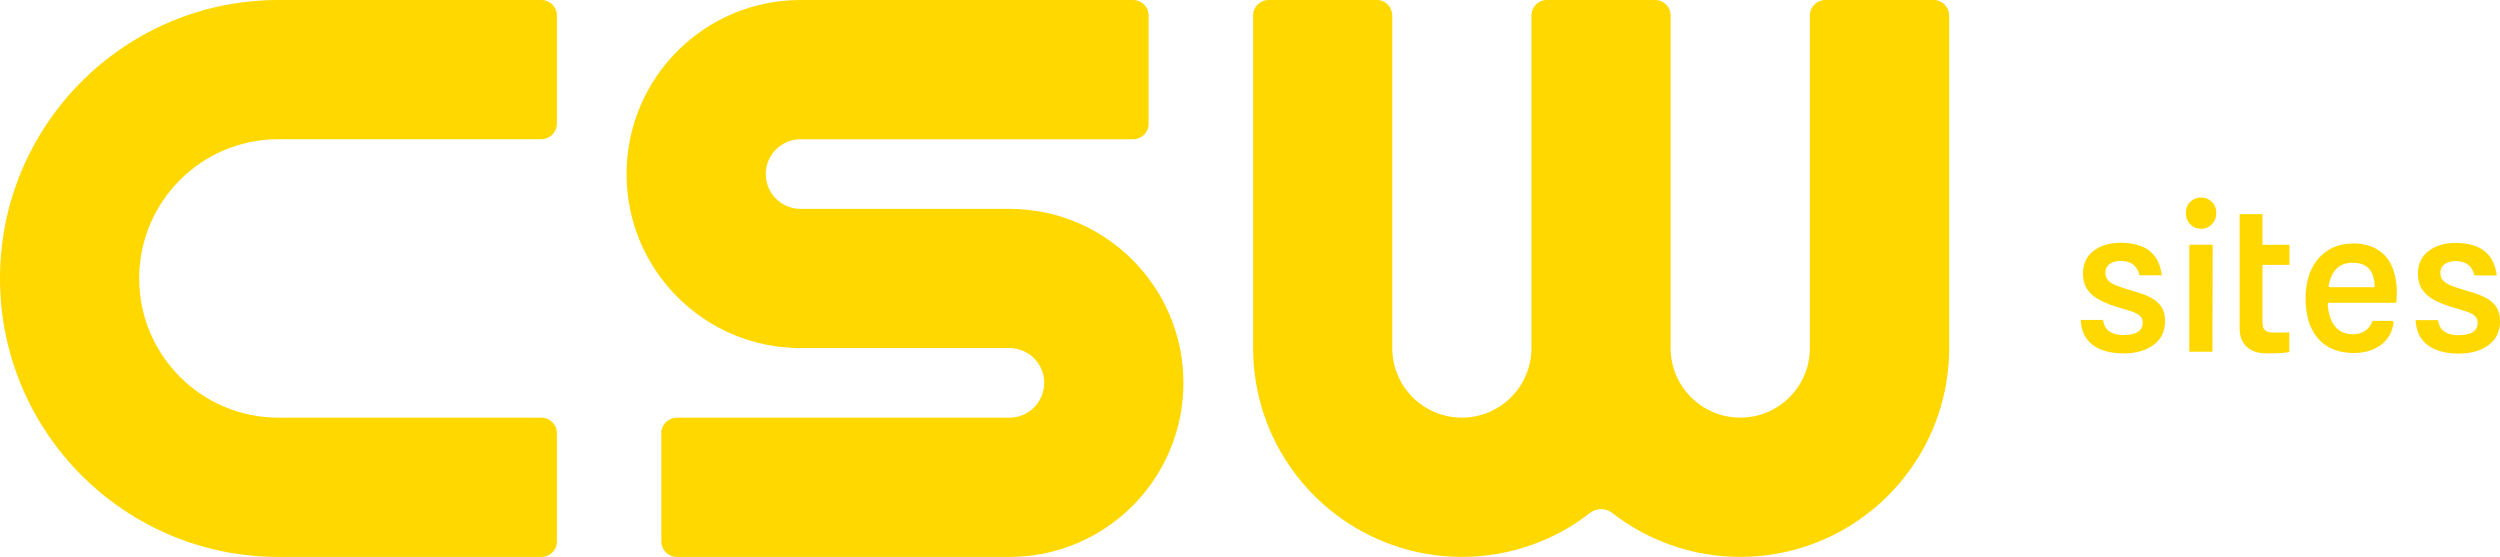
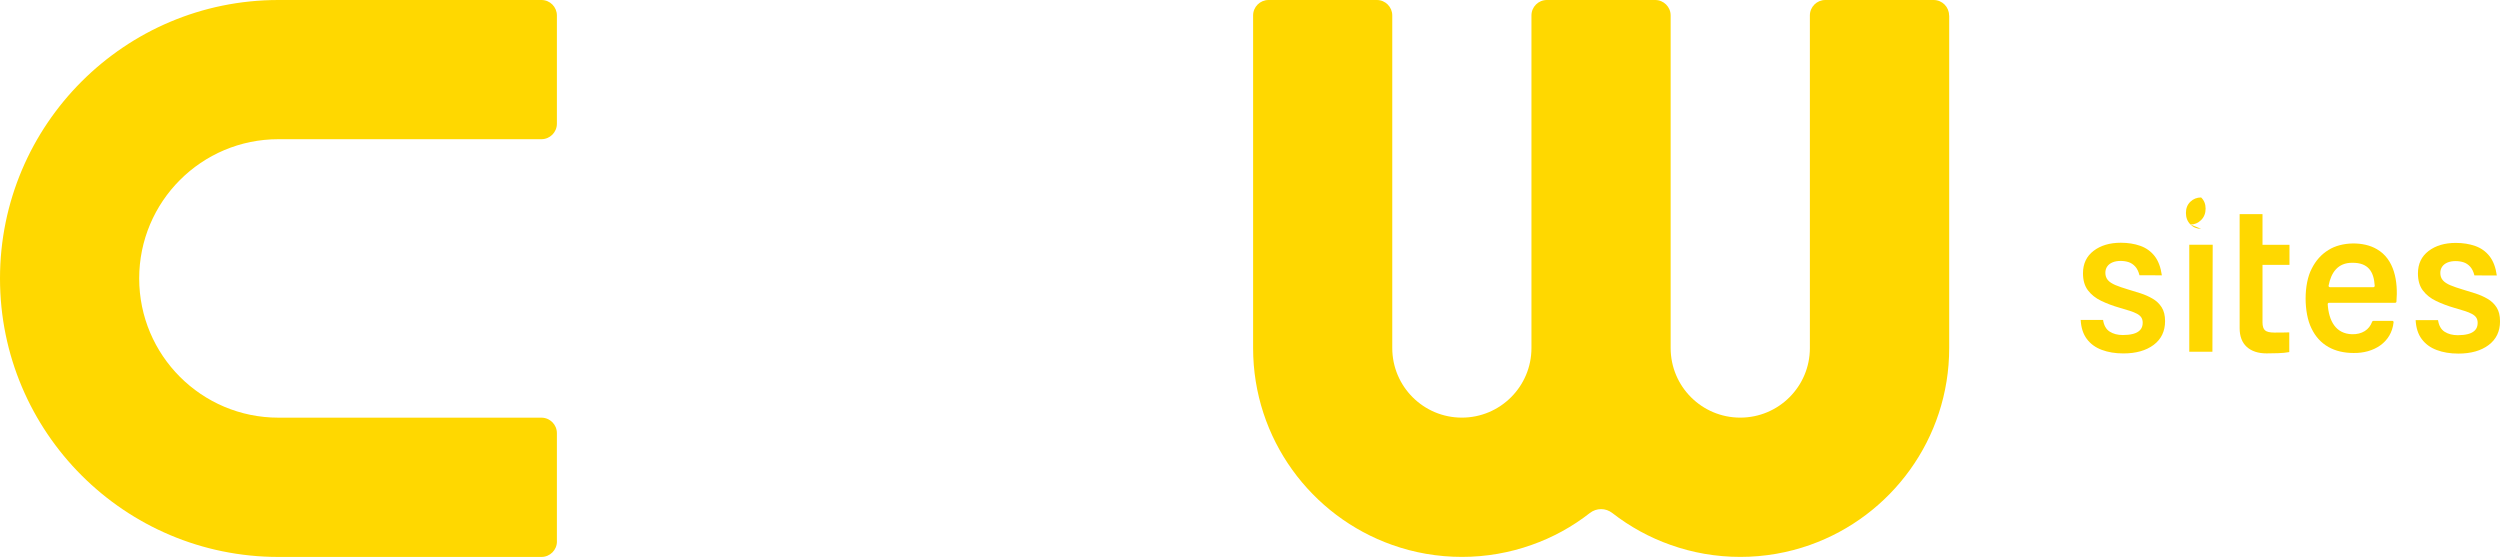
<svg xmlns="http://www.w3.org/2000/svg" id="Layer_2" data-name="Layer 2" viewBox="0 0 620 138.11">
  <defs>
    <style>
      .cls-1 {
        fill: #ffd800;
      }
    </style>
  </defs>
  <g id="Layer_1-2" data-name="Layer 1">
    <g>
      <g>
        <path class="cls-1" d="M138.11,134.28v-26.86c0-2.12-1.72-3.84-3.84-3.84h-65.22c-19.07,0-34.53-15.46-34.53-34.53h0c0-19.07,15.46-34.53,34.53-34.53h65.22c2.12,0,3.84-1.72,3.84-3.84V3.84C138.11,1.72,136.4,0,134.28,0h-65.22C30.92,0,0,30.92,0,69.06h0c0,38.14,30.92,69.06,69.06,69.06h65.22c2.12,0,3.84-1.72,3.84-3.84Z" />
-         <path class="cls-1" d="M281.02,0h-82.48C174.7,0,155.38,19.32,155.38,43.16h0c0,23.84,19.32,43.16,43.16,43.16h51.79c4.77,0,8.63,3.86,8.63,8.63h0c0,4.77-3.86,8.63-8.63,8.63h-82.48c-2.12,0-3.84,1.72-3.84,3.84v26.86c0,2.12,1.72,3.84,3.84,3.84h82.48c23.84,0,43.16-19.32,43.16-43.16h0c0-23.84-19.32-43.16-43.16-43.16h-51.79c-4.77,0-8.63-3.86-8.63-8.63h0c0-4.77,3.86-8.63,8.63-8.63h82.48c2.12,0,3.84-1.72,3.84-3.84V3.84C284.86,1.72,283.14,0,281.02,0Z" />
        <path class="cls-1" d="M483.4,3.83v82.49c0,22.52-14.42,41.72-34.53,48.83-5.39,1.91-11.2,2.96-17.27,2.96s-11.86-1.04-17.26-2.96c-5.27-1.85-10.15-4.55-14.47-7.91-1.65-1.3-3.93-1.3-5.58-.02-4.32,3.38-9.2,6.08-14.48,7.93-5.38,1.91-11.2,2.96-17.25,2.96s-11.88-1.04-17.27-2.96c-20.12-7.11-34.52-26.31-34.52-48.83V3.83c0-2.12,1.72-3.83,3.83-3.83h26.85c2.12,0,3.83,1.72,3.83,3.83v82.48c0,9.53,7.73,17.26,17.26,17.26s17.26-7.73,17.26-17.26V3.83c0-2.12,1.71-3.83,3.83-3.83h26.85c2.12,0,3.84,1.72,3.84,3.83v82.48c0,9.54,7.73,17.26,17.26,17.26,4.77,0,9.09-1.93,12.21-5.05,3.13-3.13,5.06-7.44,5.06-12.21V3.83c0-2.12,1.72-3.83,3.83-3.83h26.86c2.12,0,3.83,1.72,3.83,3.83Z" />
      </g>
      <g>
        <path class="cls-1" d="M526.59,87.65c-1.99,0-3.78-.29-5.34-.88-1.57-.58-2.81-1.49-3.72-2.71s-1.42-2.79-1.52-4.71h5.55c.21,1.36.76,2.33,1.64,2.89s1.97.85,3.27.85c.94,0,1.78-.09,2.52-.28.74-.19,1.32-.5,1.75-.95.43-.45.65-1.05.65-1.81,0-.54-.12-.98-.35-1.33-.23-.35-.59-.65-1.07-.91-.48-.26-1.08-.5-1.8-.73-.72-.23-1.55-.48-2.49-.75-1.69-.49-3.22-1.06-4.6-1.73-1.38-.66-2.47-1.54-3.28-2.61-.81-1.08-1.22-2.48-1.22-4.22,0-2.37.88-4.22,2.63-5.56,1.75-1.34,4.01-2.01,6.76-2.01,1.78,0,3.39.26,4.83.77,1.44.51,2.61,1.35,3.54,2.53.92,1.18,1.52,2.77,1.8,4.78l-5.55-.02c-.24-.94-.6-1.67-1.07-2.18-.47-.51-1.01-.87-1.62-1.07-.61-.2-1.27-.3-1.98-.3-.78,0-1.45.12-2.02.36-.57.24-1.01.58-1.31,1.02-.31.44-.46.97-.46,1.58,0,.71.21,1.31.62,1.79.41.48,1.04.89,1.87,1.24.84.35,1.88.71,3.13,1.08,1.01.29,2.04.61,3.11.96,1.07.35,2.07.79,2.99,1.33.92.53,1.67,1.24,2.24,2.13s.85,2.03.85,3.44c0,2.51-.95,4.48-2.83,5.89s-4.39,2.12-7.5,2.12Z" />
-         <path class="cls-1" d="M545.88,56.75c-1.05,0-1.95-.37-2.68-1.11s-1.09-1.68-1.09-2.83.36-2.06,1.09-2.77c.73-.71,1.62-1.07,2.68-1.07s1.9.36,2.64,1.07c.74.71,1.11,1.64,1.11,2.77s-.37,2.1-1.11,2.83c-.74.74-1.62,1.11-2.64,1.11ZM542.94,87.23v-26.54h5.81l-.07,26.54h-5.74Z" />
+         <path class="cls-1" d="M545.88,56.75c-1.05,0-1.95-.37-2.68-1.11s-1.09-1.68-1.09-2.83.36-2.06,1.09-2.77c.73-.71,1.62-1.07,2.68-1.07c.74.71,1.11,1.64,1.11,2.77s-.37,2.1-1.11,2.83c-.74.74-1.62,1.11-2.64,1.11ZM542.94,87.23v-26.54h5.81l-.07,26.54h-5.74Z" />
        <path class="cls-1" d="M609.66,87.69c-1.99,0-3.78-.29-5.34-.88-1.57-.58-2.81-1.49-3.72-2.71-.92-1.22-1.42-2.79-1.52-4.71h5.55c.21,1.36.76,2.33,1.64,2.89s1.97.85,3.27.85c.94,0,1.78-.09,2.52-.28.74-.19,1.32-.5,1.75-.95.43-.45.65-1.05.65-1.81,0-.54-.12-.98-.35-1.33-.23-.35-.59-.65-1.07-.91-.48-.26-1.08-.5-1.8-.73-.72-.23-1.55-.48-2.49-.75-1.69-.49-3.22-1.06-4.6-1.73-1.38-.66-2.47-1.54-3.28-2.61-.81-1.08-1.22-2.48-1.22-4.22,0-2.37.88-4.22,2.63-5.56,1.75-1.34,4.01-2.01,6.76-2.01,1.78,0,3.39.26,4.83.77,1.44.51,2.61,1.35,3.54,2.53.92,1.18,1.52,2.77,1.8,4.78l-5.55-.02c-.24-.94-.6-1.67-1.07-2.18-.47-.51-1.01-.87-1.62-1.07-.61-.2-1.27-.3-1.98-.3-.78,0-1.45.12-2.02.36-.57.24-1.01.58-1.31,1.02-.31.44-.46.97-.46,1.58,0,.71.21,1.31.62,1.79.41.48,1.04.89,1.87,1.24.84.35,1.88.71,3.13,1.08,1.01.29,2.04.61,3.11.96,1.07.35,2.07.79,2.99,1.33.92.53,1.67,1.24,2.24,2.13s.85,2.03.85,3.44c0,2.51-.95,4.48-2.83,5.89s-4.39,2.12-7.5,2.12Z" />
        <path class="cls-1" d="M567.79,65.7v-4.99h-6.69v-7.61h-5.67v28.29c0,2.01.59,3.56,1.76,4.63s2.82,1.62,4.93,1.62c.89,0,1.84-.02,2.85-.05,1.01-.03,1.93-.12,2.77-.27v-4.89c-.5.02-1.06.03-1.68.04-.62,0-1.29.01-2.02.01-1.14,0-1.91-.19-2.32-.56-.41-.37-.62-1.03-.62-1.97v-14.26h6.69Z" />
        <path class="cls-1" d="M589.43,61.78c-3.24-1.93-8.68-1.87-11.94.2-1.77,1.07-3.17,2.62-4.18,4.64-2.04,3.85-1.98,10.95-.08,14.78,1.98,4.21,5.78,6.14,10.45,6.14,4.93.09,9.4-2.55,9.93-7.62.02-.19-.13-.35-.32-.35h-4.7c-.14,0-.26.09-.3.22-.71,2-2.52,3.16-5,3.1-4.01-.13-5.74-3.25-6.02-7.46-.01-.18.14-.34.32-.34h16.41c.17,0,.31-.13.32-.29.42-5-.48-10.51-4.88-13.02ZM580.53,71.22h0s-2.72,0-2.72,0c-.2,0-.35-.18-.32-.38.62-3.24,2.29-5.71,5.92-5.67,3.88-.02,5.31,2.15,5.52,5.71.01.18-.14.34-.32.34h-8.09Z" />
      </g>
    </g>
  </g>
</svg>